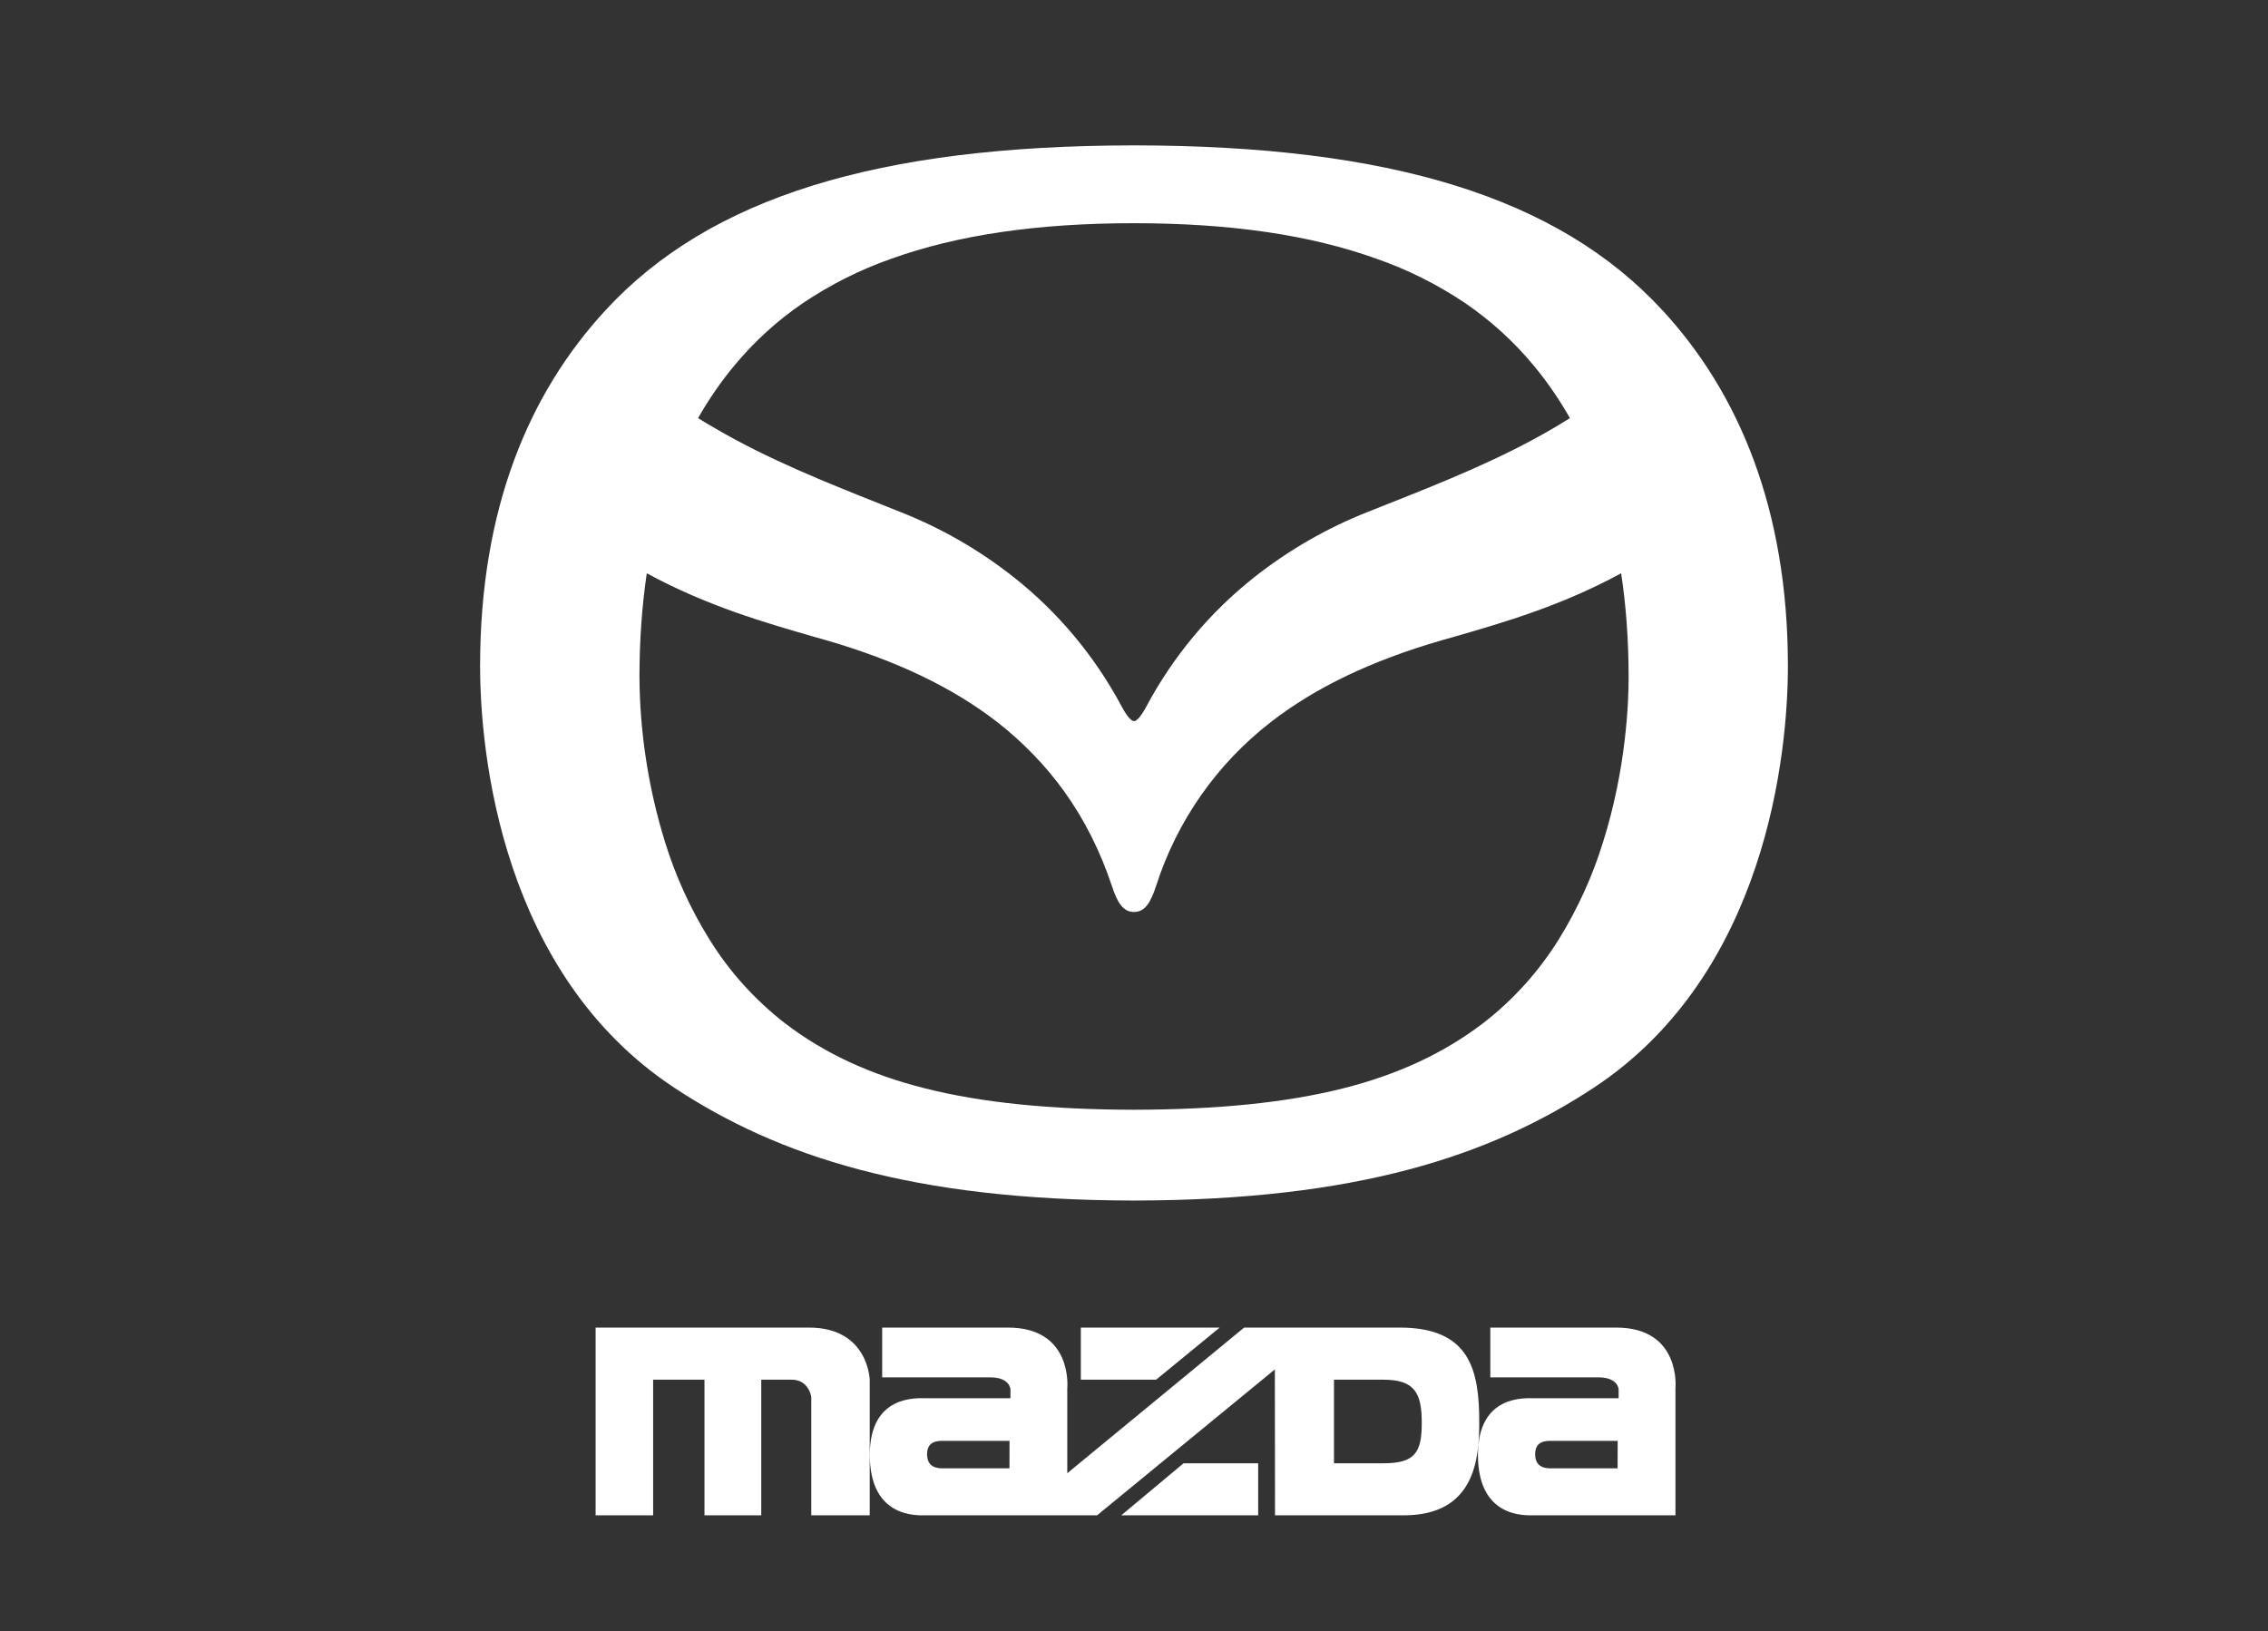
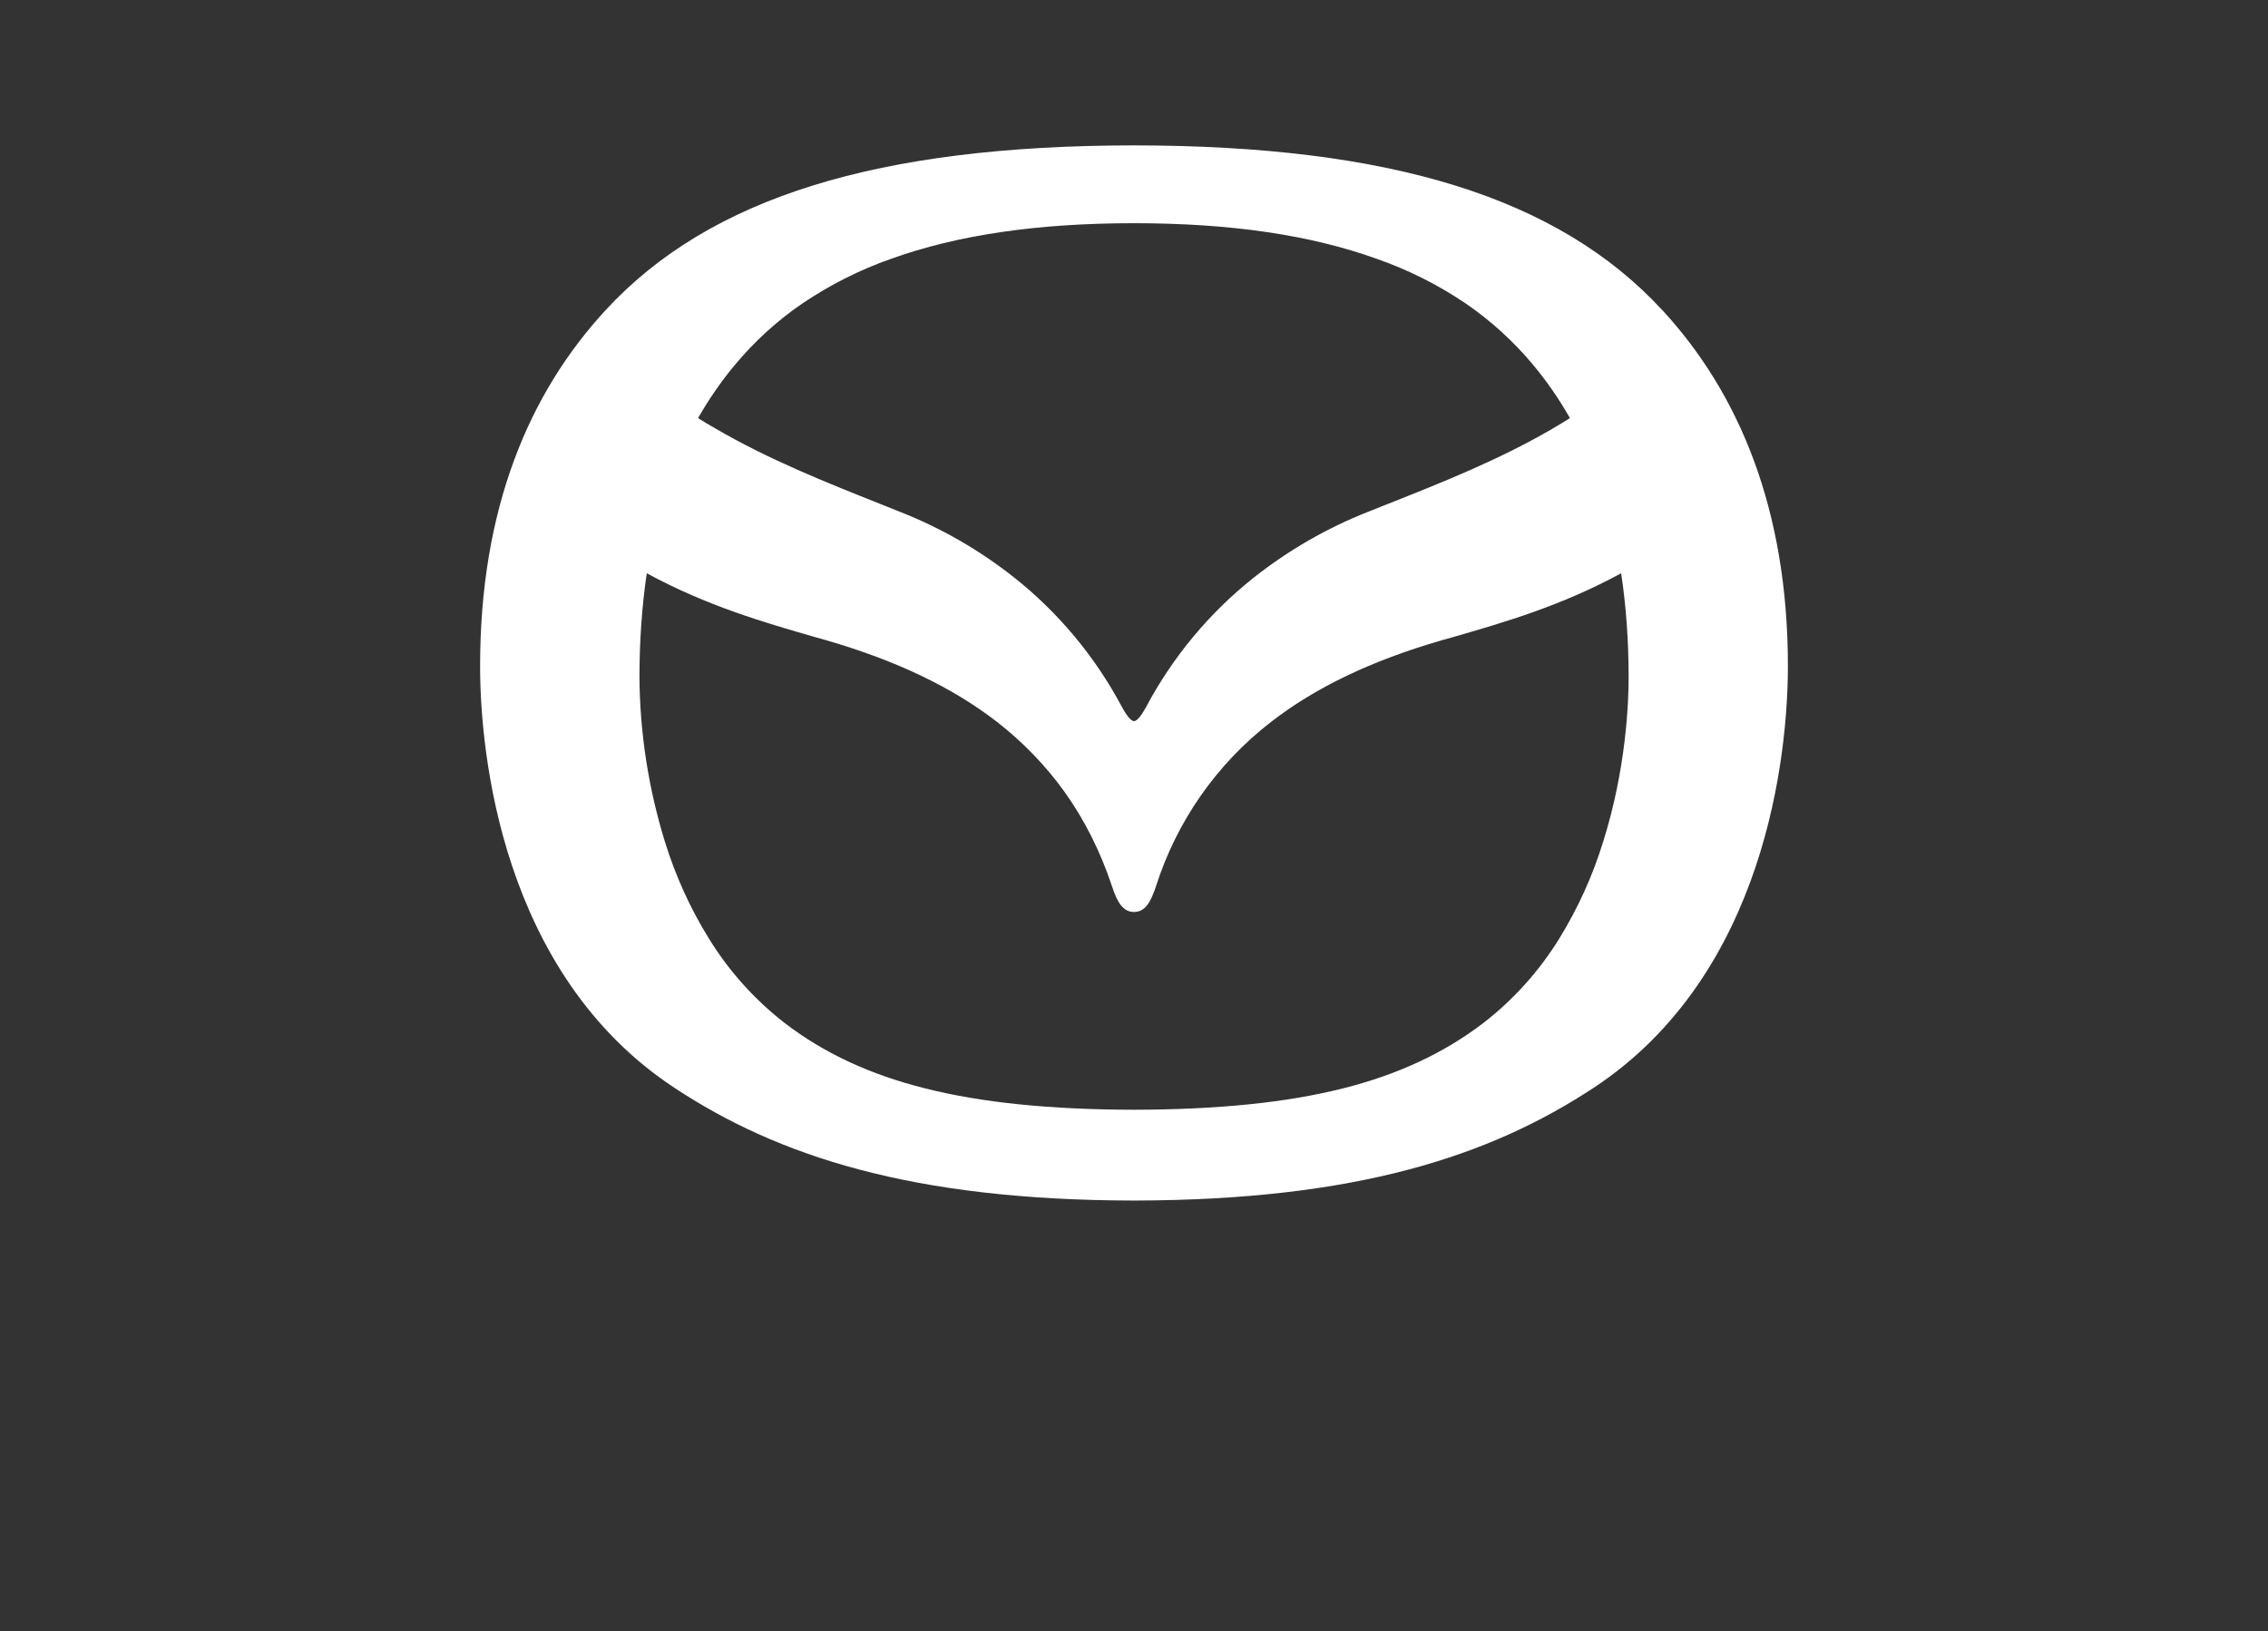
<svg xmlns="http://www.w3.org/2000/svg" width="57" height="41" viewBox="0 0 57 41" fill="none">
  <rect x="0" y="0" width="57" height="41" fill="#333333" stroke="none" />
-   <path d="M38.987 36.906H40.654L40.656 36.215H38.989C38.851 36.215 38.582 36.215 38.582 36.551C38.582 36.893 38.851 36.906 38.987 36.906ZM38.55 35.144H40.68V34.927C40.68 34.927 40.68 34.619 40.168 34.619H37.455V33.368H40.617C42.264 33.368 42.108 34.904 42.108 34.904V38.087H38.55C38.336 38.087 37.144 38.163 37.144 36.566C37.144 35.048 38.336 35.144 38.55 35.144ZM31.621 36.779V38.087H28.18L29.745 36.779H31.621ZM23.703 36.906H25.37L25.372 36.215H23.704C23.567 36.215 23.3 36.215 23.3 36.551C23.3 36.893 23.567 36.906 23.703 36.906ZM33.526 36.779H34.77C35.564 36.779 35.732 36.505 35.732 35.764C35.732 35.022 35.564 34.678 34.77 34.678H33.526V36.779ZM23.266 35.144H25.395V34.927C25.395 34.927 25.395 34.619 24.884 34.619H22.171V33.368H25.332C26.981 33.368 26.823 34.904 26.823 34.904V37.029L31.268 33.368H35.178C36.954 33.368 37.177 34.449 37.177 35.755C37.177 36.687 37.055 38.087 35.28 38.087H32.044L32.04 34.42L27.572 38.087H23.266C23.052 38.087 21.86 38.163 21.86 36.566C21.86 35.048 23.052 35.144 23.266 35.144ZM27.164 33.368H30.654L29.056 34.678H27.164V33.368ZM21.858 34.683V38.087H20.389V35.11C20.389 35.11 20.331 34.678 19.898 34.678H19.132V38.087H17.705V34.678H16.415V38.087H14.969V33.368H20.331C21.829 33.368 21.858 34.683 21.858 34.683Z" fill="white" />
  <path d="M41.773 7.791C39.158 4.958 34.939 3.66 28.499 3.654C22.062 3.66 17.843 4.958 15.227 7.788C13.284 9.889 12.066 12.797 12.066 16.74C12.066 18.921 12.6 24.474 16.947 27.34C19.548 29.056 22.91 30.167 28.499 30.175C34.09 30.167 37.45 29.056 40.054 27.34C44.4 24.474 44.934 18.92 44.934 16.74C44.934 12.807 43.706 9.879 41.771 7.787L41.773 7.791ZM28.499 27.893C26.385 27.889 24.667 27.713 23.254 27.357C21.867 27.009 20.712 26.473 19.726 25.717C18.97 25.13 18.323 24.413 17.819 23.594C17.346 22.831 16.975 22.012 16.71 21.153C16.298 19.819 16.082 18.43 16.071 17.033C16.071 16.103 16.135 15.219 16.255 14.409C17.769 15.231 19.204 15.644 20.474 16.01L20.768 16.093C22.534 16.606 23.936 17.277 25.061 18.147C25.712 18.656 26.279 19.243 26.747 19.893C27.251 20.594 27.654 21.395 27.947 22.276C28.078 22.675 28.221 22.922 28.499 22.922C28.782 22.922 28.92 22.674 29.053 22.275C29.576 20.636 30.584 19.197 31.939 18.149C33.062 17.277 34.465 16.606 36.233 16.093L36.529 16.01C37.797 15.644 39.231 15.231 40.743 14.409C40.867 15.221 40.931 16.103 40.931 17.031C40.931 17.665 40.867 19.329 40.292 21.153C40.03 22.01 39.656 22.831 39.186 23.594C38.679 24.413 38.032 25.132 37.274 25.717C36.283 26.473 35.13 27.009 33.749 27.357C32.332 27.713 30.615 27.889 28.499 27.893ZM28.499 18.124C28.45 18.124 28.354 18.061 28.195 17.766C27.524 16.506 26.604 15.4 25.49 14.517C24.616 13.825 23.646 13.267 22.611 12.862C22.455 12.797 22.297 12.735 22.139 12.673C20.753 12.121 19.316 11.55 17.983 10.771C17.835 10.687 17.689 10.601 17.544 10.509C17.811 10.04 18.12 9.591 18.461 9.182C18.958 8.583 19.537 8.055 20.178 7.619C20.867 7.155 21.611 6.78 22.395 6.505C24.061 5.907 26.059 5.611 28.499 5.61C30.94 5.611 32.938 5.907 34.605 6.507C35.388 6.78 36.135 7.155 36.824 7.619C37.468 8.059 38.045 8.585 38.538 9.179C38.882 9.591 39.189 10.04 39.456 10.509C39.316 10.597 39.166 10.688 39.018 10.775C37.682 11.554 36.248 12.124 34.858 12.675L34.387 12.862C33.352 13.27 32.384 13.827 31.511 14.517C30.396 15.402 29.475 16.508 28.805 17.768C28.645 18.062 28.55 18.126 28.499 18.126" fill="white" />
</svg>